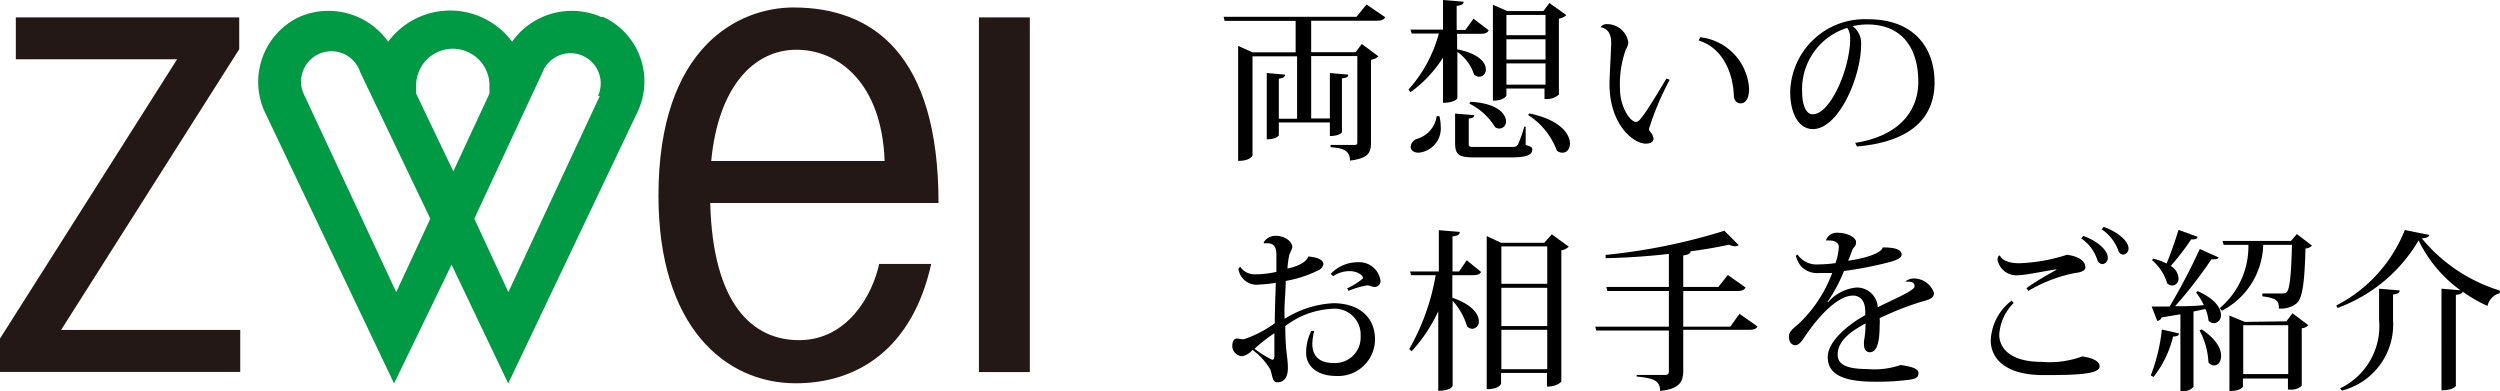
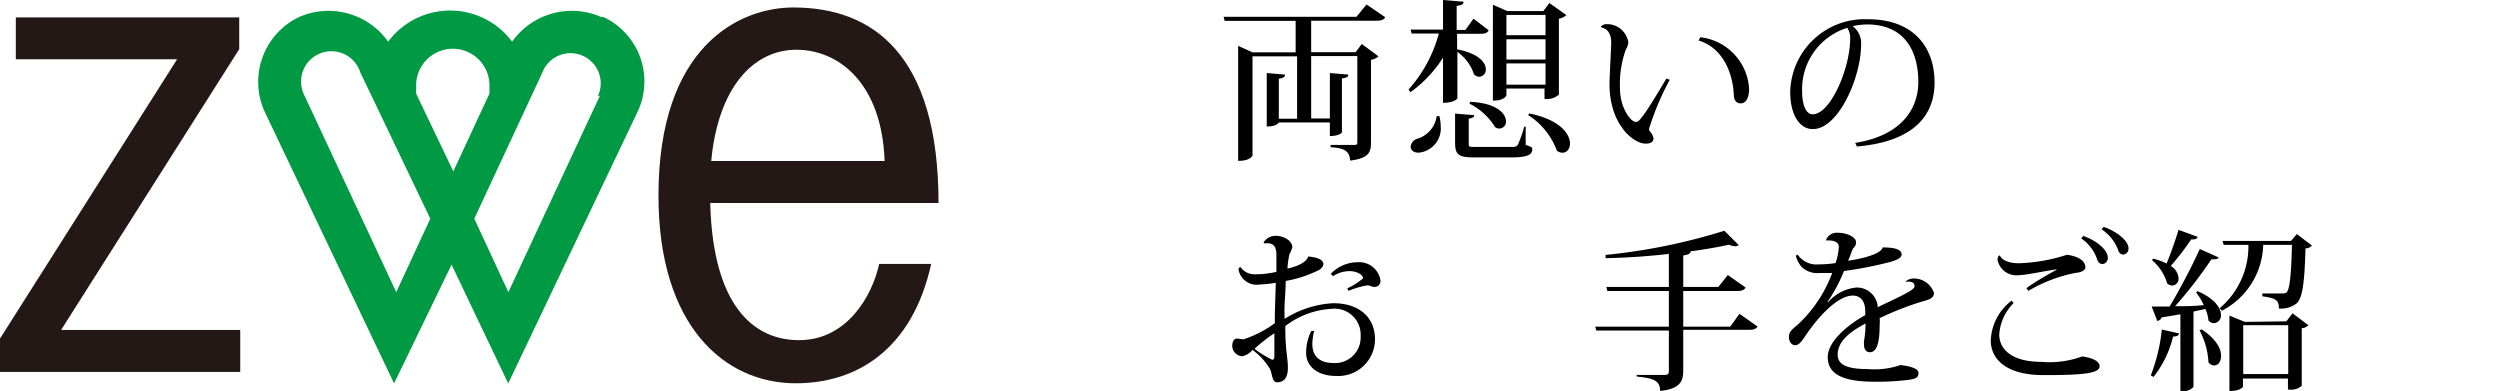
<svg xmlns="http://www.w3.org/2000/svg" id="レイヤー_2" data-name="レイヤー 2" viewBox="0 0 173.89 27.19">
  <defs>
    <style>.cls-1{fill:#231815;}.cls-2{fill:#094;}</style>
  </defs>
  <polyline class="cls-1" points="1.1 1.21 1.1 4.12 12.32 4.12 0 23.55 0 25.87 16.71 25.87 16.71 22.95 4.25 22.95 16.64 3.42 16.64 1.21 1.1 1.21" />
-   <rect class="cls-1" x="68.09" y="1.21" width="3.54" height="24.67" />
  <path class="cls-1" d="M656.23,310.58c-3.21,0-6-2.45-6.18-9.54h15.88c0-10.32-4.56-13.6-10.09-13.6-3.81,0-9.39,2.73-9.39,13.09,0,9.07,4.6,13.05,9.55,13.05,4.24,0,8.1-2.34,9.42-8.3H661.8c-.47,2.19-2.22,5.3-5.57,5.3m-.18-20.2c2.93,0,5.94,2.32,6.13,7.74H650.12c.48-5.12,2.93-7.74,5.93-7.74" transform="translate(-600.65 -286.92)" />
  <path class="cls-2" d="M642.46,288.1a5.09,5.09,0,0,0-6.19,1.72,5.37,5.37,0,0,0-8.62,0,5.09,5.09,0,0,0-6.19-1.72,5,5,0,0,0-2.4,6.59l9,18.9,4-8.26,3.94,8.26,9-18.9a4.94,4.94,0,0,0-2.39-6.59m-14.4,19.14-6.38-13.67a2.11,2.11,0,1,1,3.88-1.62l4.87,10.18Zm1.39-13.8a3,3,0,0,1,0-.42,2.55,2.55,0,1,1,5.09,0,3,3,0,0,1,0,.42l-2.51,5.4Zm12.78.13-6.37,13.67-2.37-5.11L638.36,292a2.1,2.1,0,1,1,3.87,1.62" transform="translate(-600.65 -286.92)" />
-   <path d="M697,288.12c-.1.17-.25.24-.59.24h-4.56v2.19h3.09l.43-.57,1.16.86a1,1,0,0,1-.52.24v5.76c0,.66-.14,1.09-1.46,1.25,0-.75-.57-.88-1.35-.93V297h1.6c.18,0,.26,0,.26-.18v-6h-3.21v4.34h1.3V292l1.28.11c0,.16-.12.23-.44.26v3.75s-.13.26-.84.26v-.94H689.6v.89s-.13.28-.84.28V292l1.27.11c0,.16-.11.24-.43.28v2.79h1.27v-4.34h-3.1v6.89s-.12.38-1,.38v-8l1,.45h3v-2.19h-4.94l-.07-.28H695l.7-.86Z" transform="translate(-600.65 -286.92)" />
+   <path d="M697,288.12c-.1.17-.25.24-.59.24h-4.56v2.19h3.09l.43-.57,1.16.86a1,1,0,0,1-.52.24v5.76c0,.66-.14,1.09-1.46,1.25,0-.75-.57-.88-1.35-.93V297h1.6c.18,0,.26,0,.26-.18v-6h-3.21v4.34h1.3V292l1.28.11c0,.16-.12.23-.44.26v3.75s-.13.26-.84.26v-.94H689.6s-.13.28-.84.28V292l1.27.11c0,.16-.11.24-.43.28v2.79h1.27v-4.34h-3.1v6.89s-.12.38-1,.38v-8l1,.45h3v-2.19h-4.94l-.07-.28H695l.7-.86Z" transform="translate(-600.65 -286.92)" />
  <path d="M702,290.35c1.5.29,2,.92,2,1.39a.49.49,0,0,1-.46.52.55.55,0,0,1-.36-.16,3.1,3.1,0,0,0-1.16-1.57v3.23s-.16.31-1,.31v-3.14a8.72,8.72,0,0,1-2.26,2.4l-.14-.18a9.5,9.5,0,0,0,2.11-3.9h-1.89l-.08-.27h2.26v-2.06l1.43.12c0,.17-.14.25-.48.29V289h.61l.56-.78,1.06.81c-.1.18-.24.24-.57.24H702ZM700.77,295a3,3,0,0,1,.09.68,1.7,1.7,0,0,1-1.53,1.86c-.33,0-.56-.15-.56-.42a.64.64,0,0,1,.43-.54,1.91,1.91,0,0,0,1.38-1.58Zm6,.73V297c.4.13.46.17.46.31,0,.37-.34.56-1.51.56h-2.48c-1.15,0-1.38-.18-1.38-1.05v-2l1.33.11c0,.13-.08.2-.38.24v1.7c0,.27,0,.27.48.27h2.44c.29,0,.39,0,.5-.16a8.33,8.33,0,0,0,.44-1.25ZM702.91,294c1.88.09,2.49.84,2.49,1.36a.47.47,0,0,1-.44.5.49.49,0,0,1-.32-.1,4.34,4.34,0,0,0-1.78-1.63Zm2.52-.92v.48s-.12.36-.94.36v-6.67l1,.44H708l.42-.56,1.18.84a1,1,0,0,1-.52.25v5.28a1.26,1.26,0,0,1-1,.3v-.72Zm2.72-5.12h-2.72v1.41h2.72Zm-2.72,3.1h2.72v-1.41h-2.72Zm0,1.75h2.72v-1.48h-2.72Zm1.59,2c2.15.44,2.83,1.43,2.83,2.09,0,.38-.22.64-.51.64a.61.61,0,0,1-.4-.14,5,5,0,0,0-2-2.48Z" transform="translate(-600.65 -286.92)" />
  <path d="M712,288.78a.5.5,0,0,1,.4-.18,1.49,1.49,0,0,1,1.51,1.27,1.19,1.19,0,0,1-.18.51,7.12,7.12,0,0,0-.4,2.71c0,1.3.73,2.31,1.1,2.31.17,0,.27-.12.58-.54s1-1.55,1.55-2.48l.23.09a18.83,18.83,0,0,0-1.44,3.41.26.26,0,0,0,.07.19.94.94,0,0,1,.24.48c0,.27-.24.36-.55.36-.84,0-2.51-1.32-2.51-4.15,0-.45.12-2.57.12-2.86,0-.71-.31-1-.71-1.08Zm6.91.73a3.83,3.83,0,0,1,3.4,3.6c0,.53-.17,1-.59,1-.25,0-.46-.18-.47-.54-.07-1.74-.88-3.37-2.45-3.83Z" transform="translate(-600.65 -286.92)" />
  <path d="M729.69,296.86c3.2-.51,4.39-2.35,4.39-4.24,0-2.21-1-4-3.57-4a4.9,4.9,0,0,0-1,.12,1.47,1.47,0,0,1,.59,1.29c0,2.24-1.56,5.87-3.36,5.87-.92,0-1.57-1-1.57-2.58a5.18,5.18,0,0,1,5.44-5.06c3,0,4.6,1.81,4.6,4.4,0,2.3-1.46,4.11-5.4,4.45Zm-.56-8A4.46,4.46,0,0,0,726,293.3c0,.9.26,1.57.73,1.57,1.26,0,2.61-3.24,2.61-5.25A1.3,1.3,0,0,0,729.13,288.84Z" transform="translate(-600.65 -286.92)" />
  <path d="M690,309.1a7,7,0,0,1,3.38-1.09c1.77,0,2.91.94,2.91,2.53a2.56,2.56,0,0,1-2.71,2.53c-1.32,0-2.08-.7-2.08-1.59a3.33,3.33,0,0,1,.36-1.54l.2,0a4,4,0,0,0-.13.89c0,.92.56,1.34,1.48,1.34a1.78,1.78,0,0,0,1.88-1.87,1.81,1.81,0,0,0-2-1.9,5.81,5.81,0,0,0-3.24,1.2c0,1.79.18,2.15.18,2.91,0,.6-.22,1-.74,1-.34,0-.32-.41-.48-.88a4.45,4.45,0,0,0-1.24-1.37,1.28,1.28,0,0,1-.73.44.74.74,0,0,1-.68-.7c0-.33.13-.53.32-.53s.29.05.47.05a7.64,7.64,0,0,0,2.17-1.12c0-.92.05-2.09.07-2.81a9.11,9.11,0,0,1-1.13.12,1.28,1.28,0,0,1-1.47-1.09l.12-.15a1.2,1.2,0,0,0,1,.53,6.74,6.74,0,0,0,1.52-.17c0-.33,0-.93,0-1.19,0-.68-.29-.85-.84-.79l-.05-.07a1,1,0,0,1,.83-.46c.61,0,1.17.37,1.17.8a2.34,2.34,0,0,1-.2.48,6.1,6.1,0,0,0-.14,1c.79-.16,1.38-.51,1.44-.84l0,0c.69.06,1.06.24,1.06.54a.56.56,0,0,1-.33.41,8.14,8.14,0,0,1-2.29.75c0,.57-.08,1.46-.09,2Zm-.71,1a10.54,10.54,0,0,0-1.38,1.08,7,7,0,0,0,1.22.76c.06,0,.16,0,.16-.26Zm3.92-4.13a2.59,2.59,0,0,1,1.88-.81,1.49,1.49,0,0,1,1.58,1.27.41.41,0,0,1-.39.45c-.25,0-.3-.11-.54-.11a5.91,5.91,0,0,0-1.29.38l-.09-.17a5,5,0,0,0,1.1-.7c0-.25-.45-.5-.92-.5a2,2,0,0,0-1.16.35Z" transform="translate(-600.65 -286.92)" />
-   <path d="M702.14,305.8l.53-.78,1,.82c-.1.16-.25.22-.57.22h-1.43v1.57c1.4.48,1.84,1.16,1.84,1.62a.49.49,0,0,1-.45.54.52.52,0,0,1-.37-.18,4.56,4.56,0,0,0-1-1.77v5.93s-.12.33-1,.33v-5.53a10.87,10.87,0,0,1-1.85,2.78l-.17-.15a15.64,15.64,0,0,0,1.84-5.14h-1.71l-.07-.26h2v-2.87l1.45.12c0,.18-.12.27-.5.31v2.44Zm6.45-2.58,1.18.86a1.09,1.09,0,0,1-.52.26v9.12s-.26.35-1,.35v-.95h-3.19v.73s-.08.4-1,.4V303.34l1,.47h3Zm-.32.84h-3.19v2.6h3.19Zm0,2.88h-3.19v2.66h3.19Zm-3.19,5.66h3.19v-2.74h-3.19Z" transform="translate(-600.65 -286.92)" />
  <path d="M721.64,308.75l1.26.88c-.1.15-.23.23-.58.23h-4.59v2.84c0,.73-.21,1.27-1.61,1.41,0-.71-.43-.88-1.63-1V313h1.93c.24,0,.31-.07.31-.27v-2.82h-5.05l-.07-.27h5.12v-2.48h-4.28l-.07-.28h4.35v-2.3c-1.44.17-3,.27-4.4.3l0-.23a41.22,41.22,0,0,0,8.26-1.68l1,1a.39.39,0,0,1-.25.08,1.18,1.18,0,0,1-.43-.11c-.77.17-1.68.33-2.67.46,0,.14-.12.23-.51.29v2.19h2.44l.66-.83,1.24.87c-.1.16-.23.24-.58.24h-3.76v2.48H721Z" transform="translate(-600.65 -286.92)" />
  <path d="M733.11,306.58a.86.86,0,0,1,.67-.29,1.48,1.48,0,0,1,1.39,1c0,.38-.33.47-.88.62a20.8,20.8,0,0,0-2.9,1.14,2.71,2.71,0,0,1,0,.51c0,1.36-.26,1.86-.68,1.86-.25,0-.41-.19-.41-.55a1.62,1.62,0,0,1,0-.21,7,7,0,0,0,.11-1.24c-1.06.56-1.94,1.23-1.94,2.17,0,.73.72,1,2.08,1a5.51,5.51,0,0,0,2.29-.28c.78.1,1.25.26,1.25.55s-.13.39-.61.47a17.26,17.26,0,0,1-2.46.14c-2.4,0-3.24-.64-3.24-1.72s1.41-2.25,2.61-2.91c0-.08,0-.16,0-.25,0-.83-.42-1.11-.86-1.11-1,0-2.29,1.3-3.3,2.79-.29.44-.47.66-.71.66s-.44-.22-.44-.59.28-.55.65-.87a9.33,9.33,0,0,0,2.36-3.56c-.31,0-.68,0-.9,0a1.55,1.55,0,0,1-1.26-.46,2,2,0,0,1-.37-.74l.12-.09a1.6,1.6,0,0,0,1.48.69,8.29,8.29,0,0,0,1.16-.09,4,4,0,0,0,.23-1.13c0-.31-.32-.44-.63-.44a1.18,1.18,0,0,0-.27,0h0a.79.79,0,0,1,.81-.54c.69,0,1.29.32,1.29.65s-.18.32-.27.57-.18.5-.28.72c.11,0,2.22-.31,2.41-.92.72,0,1.31.1,1.31.5,0,.24-.39.39-.76.5a26.35,26.35,0,0,1-3.25.64,10.56,10.56,0,0,1-1.15,2.15h.06a3,3,0,0,1,1.94-1,1.45,1.45,0,0,1,1.5,1.37c1.18-.59,2.56-1.16,2.56-1.45s-.22-.33-.47-.33l-.18,0Z" transform="translate(-600.65 -286.92)" />
  <path d="M740.71,308a3.4,3.4,0,0,0-1,2.19c0,1,.84,1.9,2.94,1.9a6.55,6.55,0,0,0,2.83-.38c.81.12,1.21.36,1.21.7,0,.54-1.58.6-3.91.6-2.68,0-3.66-1.18-3.66-2.41a3.66,3.66,0,0,1,1.45-2.77Zm3-2.35c-.91.13-2.16.42-2.82.42a1.33,1.33,0,0,1-1.3-1.08.53.53,0,0,1,.09-.29h.08c.09.23.47.53,1.33.53a12,12,0,0,0,3.33-.59c.86.12,1.28.45,1.28.88,0,.23-.36.36-.68.38a10.25,10.25,0,0,0-3.28,1.25l-.14-.18c.48-.38,1.58-1,2.06-1.27Zm1.85-2.32c1,.36,1.7,1,1.7,1.52a.42.42,0,0,1-.37.44.4.4,0,0,1-.36-.3,2.9,2.9,0,0,0-1.12-1.49Zm1.41-.63c1,.35,1.73,1,1.73,1.49a.41.41,0,0,1-.36.44.38.38,0,0,1-.35-.29,3,3,0,0,0-1.16-1.47Z" transform="translate(-600.65 -286.92)" />
  <path d="M752.21,310.11c0,.14-.12.21-.41.22a7.3,7.3,0,0,1-1.36,2.81l-.19-.11a12.32,12.32,0,0,0,.77-3.19Zm2.75-5.29c0,.09-.13.13-.27.13a.64.64,0,0,1-.22,0,29.94,29.94,0,0,1-2.53,3.27c.61,0,1.31,0,2-.08a4.9,4.9,0,0,0-.54-.88l.11-.09c1.22.54,1.62,1.19,1.62,1.65a.53.53,0,0,1-.48.58.52.52,0,0,1-.39-.19,2.5,2.5,0,0,0-.21-.8l-.83.18v5.24a.9.9,0,0,1-.76.29h-.15v-5.34L751,309a.34.34,0,0,1-.3.24l-.39-1h1.25a43.7,43.7,0,0,0,2.1-4Zm-4.54.09a4.26,4.26,0,0,1,.93.34c.27-.65.59-1.55.83-2.34l1.32.48c0,.14-.16.2-.44.18a18.38,18.38,0,0,1-1.42,1.85,1.07,1.07,0,0,1,.54.85.46.46,0,0,1-.44.51.56.56,0,0,1-.35-.15,3.38,3.38,0,0,0-1.06-1.62Zm3.37,4.92c1,.66,1.35,1.34,1.35,1.82s-.24.69-.5.69a.53.53,0,0,1-.38-.22,5.2,5.2,0,0,0-.62-2.22Zm6.62-6.63,1.05.8a.61.61,0,0,1-.45.2c-.06,2.27-.19,3.49-.64,3.84a1.77,1.77,0,0,1-1.21.34c0-.57-.17-.71-1.15-.85v-.2l1.33,0c.21,0,.29,0,.36-.08.23-.23.32-1.36.37-3.3h-2a5.31,5.31,0,0,1-2.87,4.58l-.16-.17a5.62,5.62,0,0,0,2-4.41h-1.72l-.08-.27H760Zm-.73,6.07.43-.56,1.1.83a.68.68,0,0,1-.46.21v4a1.07,1.07,0,0,1-.81.27h-.15v-.77h-3.13v.56c0,.07-.3.3-.78.3h-.16v-5.24l1.07.44Zm-3,3.67h3.13v-3.4h-3.13Z" transform="translate(-600.65 -286.92)" />
-   <path d="M763.15,308.17a10.08,10.08,0,0,0,4.77-5.25l1.7.34c0,.14-.18.21-.52.24a11.35,11.35,0,0,0,5.43,3.63l0,.18a1.18,1.18,0,0,0-.86.89,9.86,9.86,0,0,1-1.73-1c0,.12-.17.19-.47.23v6.33s-.16.31-1,.31V307l1.32.11a9.22,9.22,0,0,1-2.91-3.47,10.87,10.87,0,0,1-5.64,4.7Zm.27,5.76a4.79,4.79,0,0,0,2.71-4.75V307l1.43.12c0,.17-.12.24-.46.29v1.77a4.74,4.74,0,0,1-3.56,4.91Z" transform="translate(-600.65 -286.92)" />
</svg>